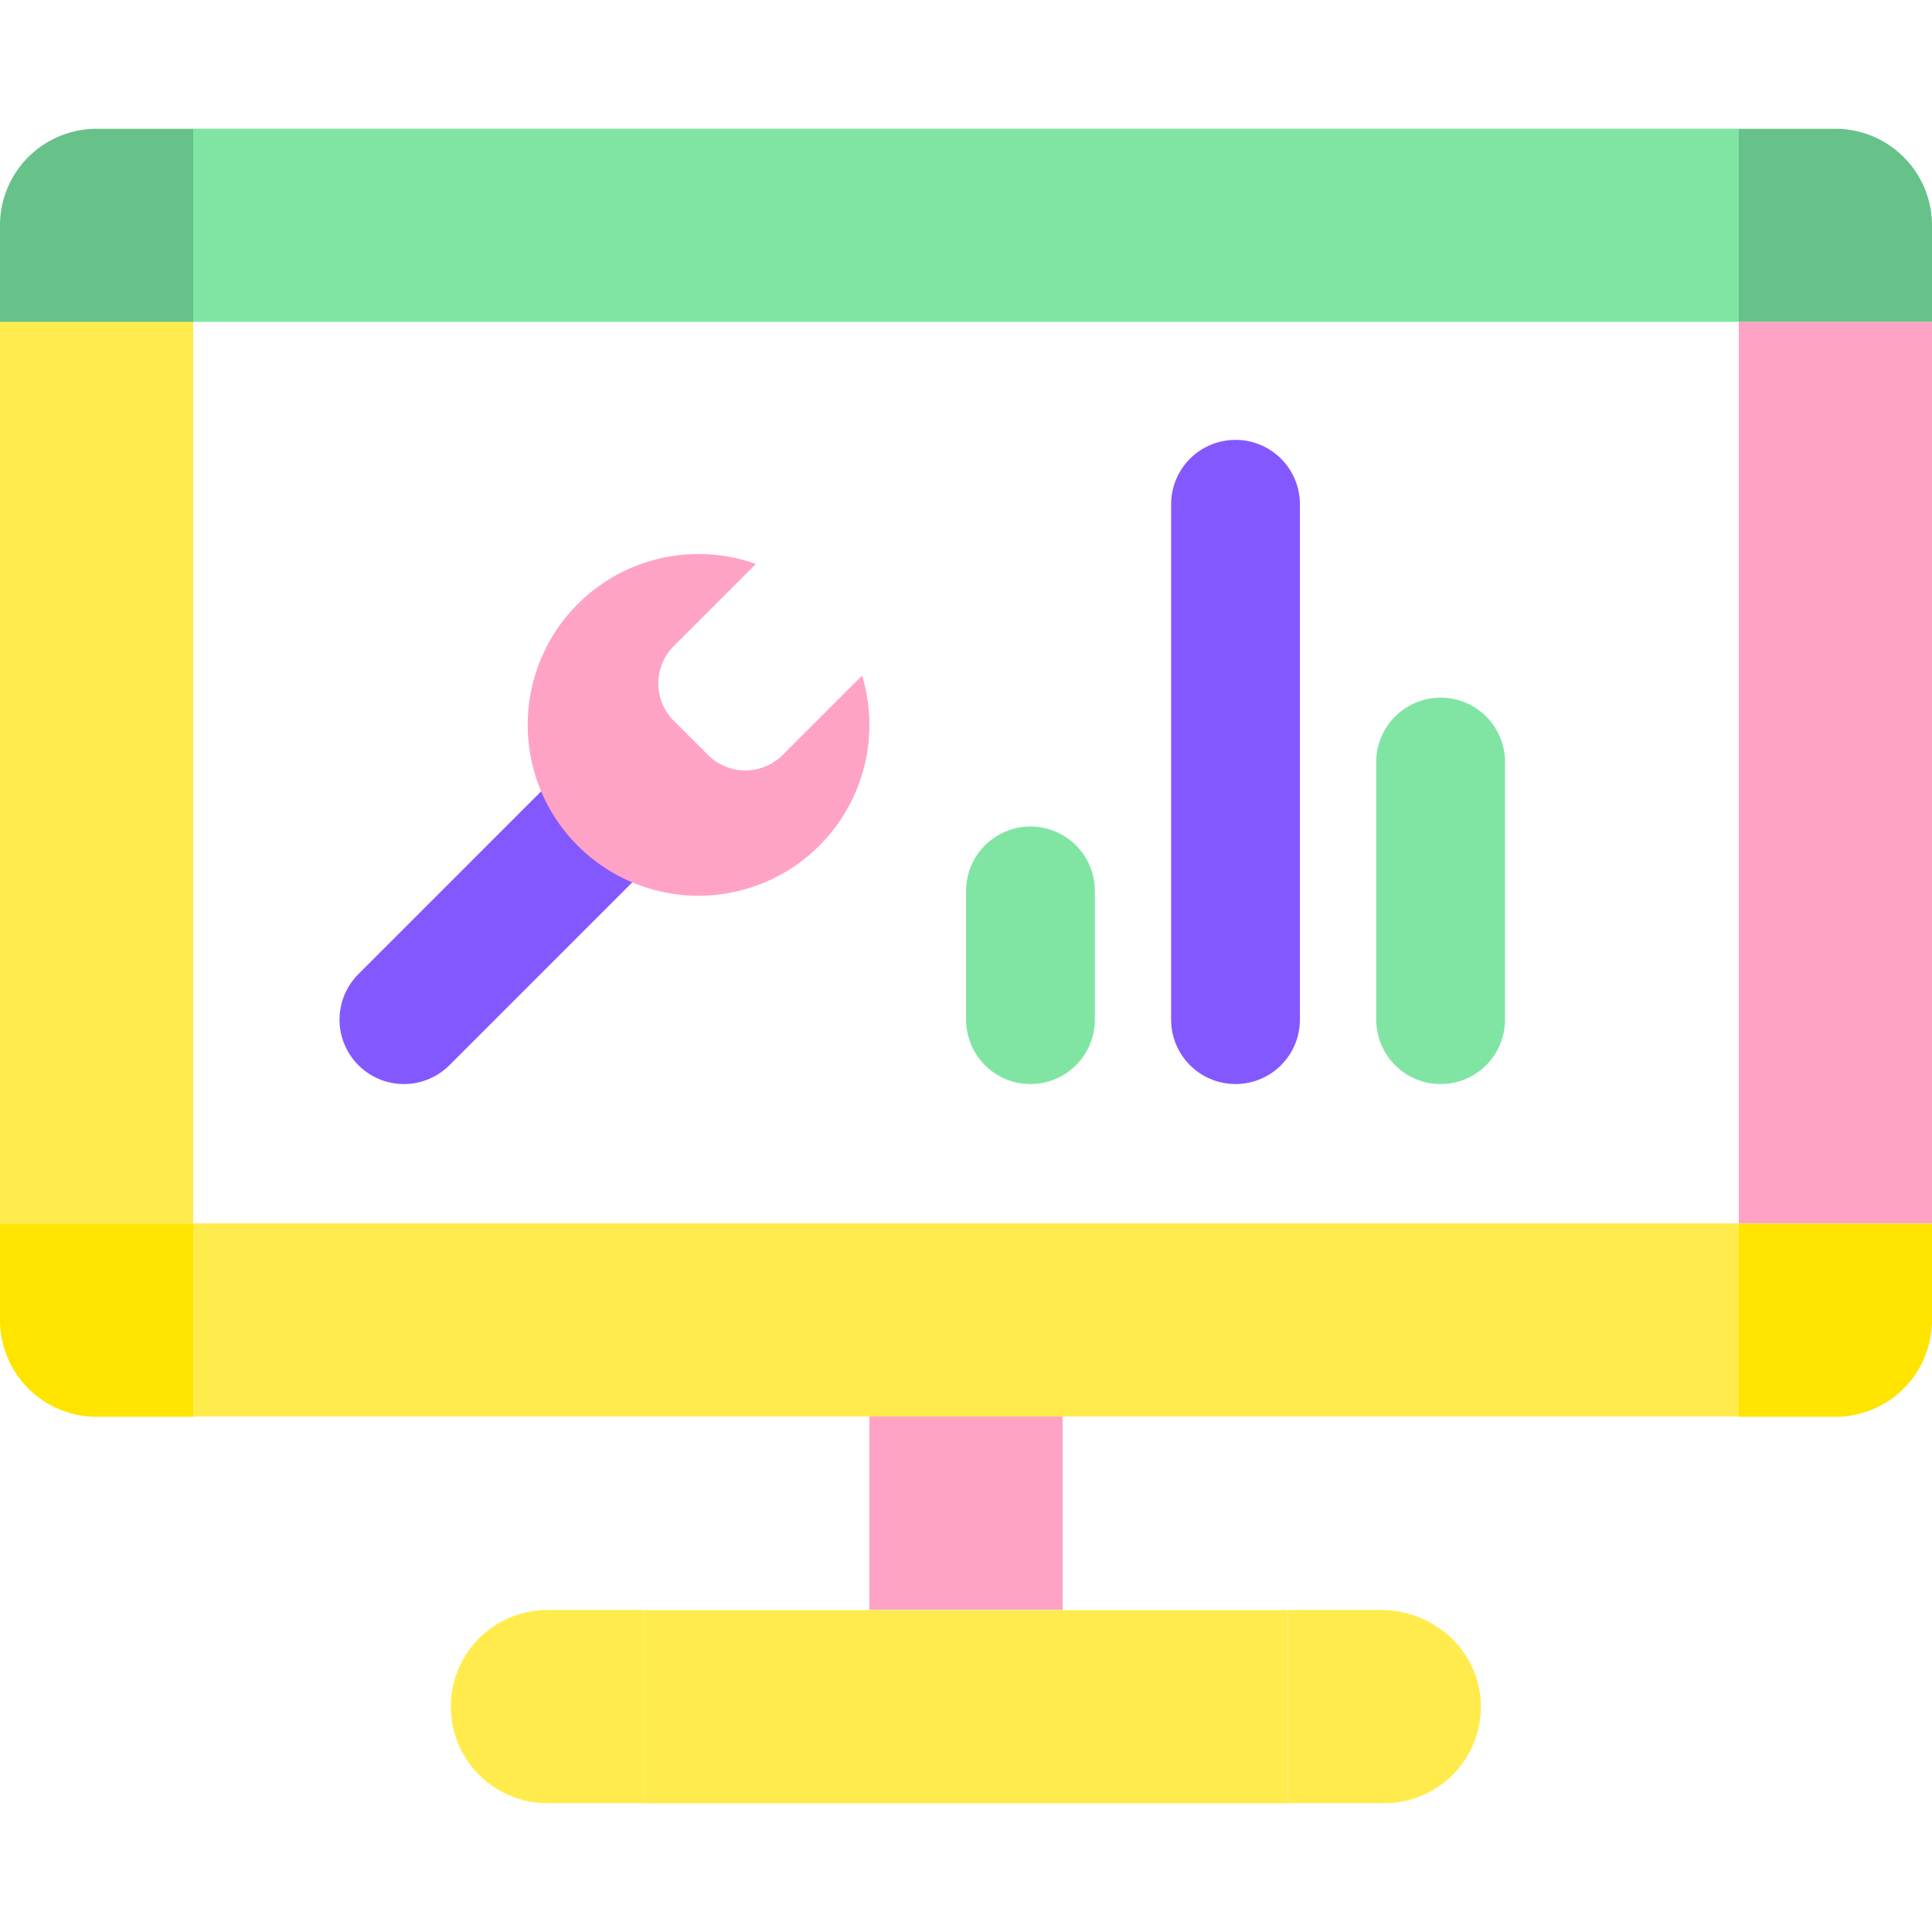
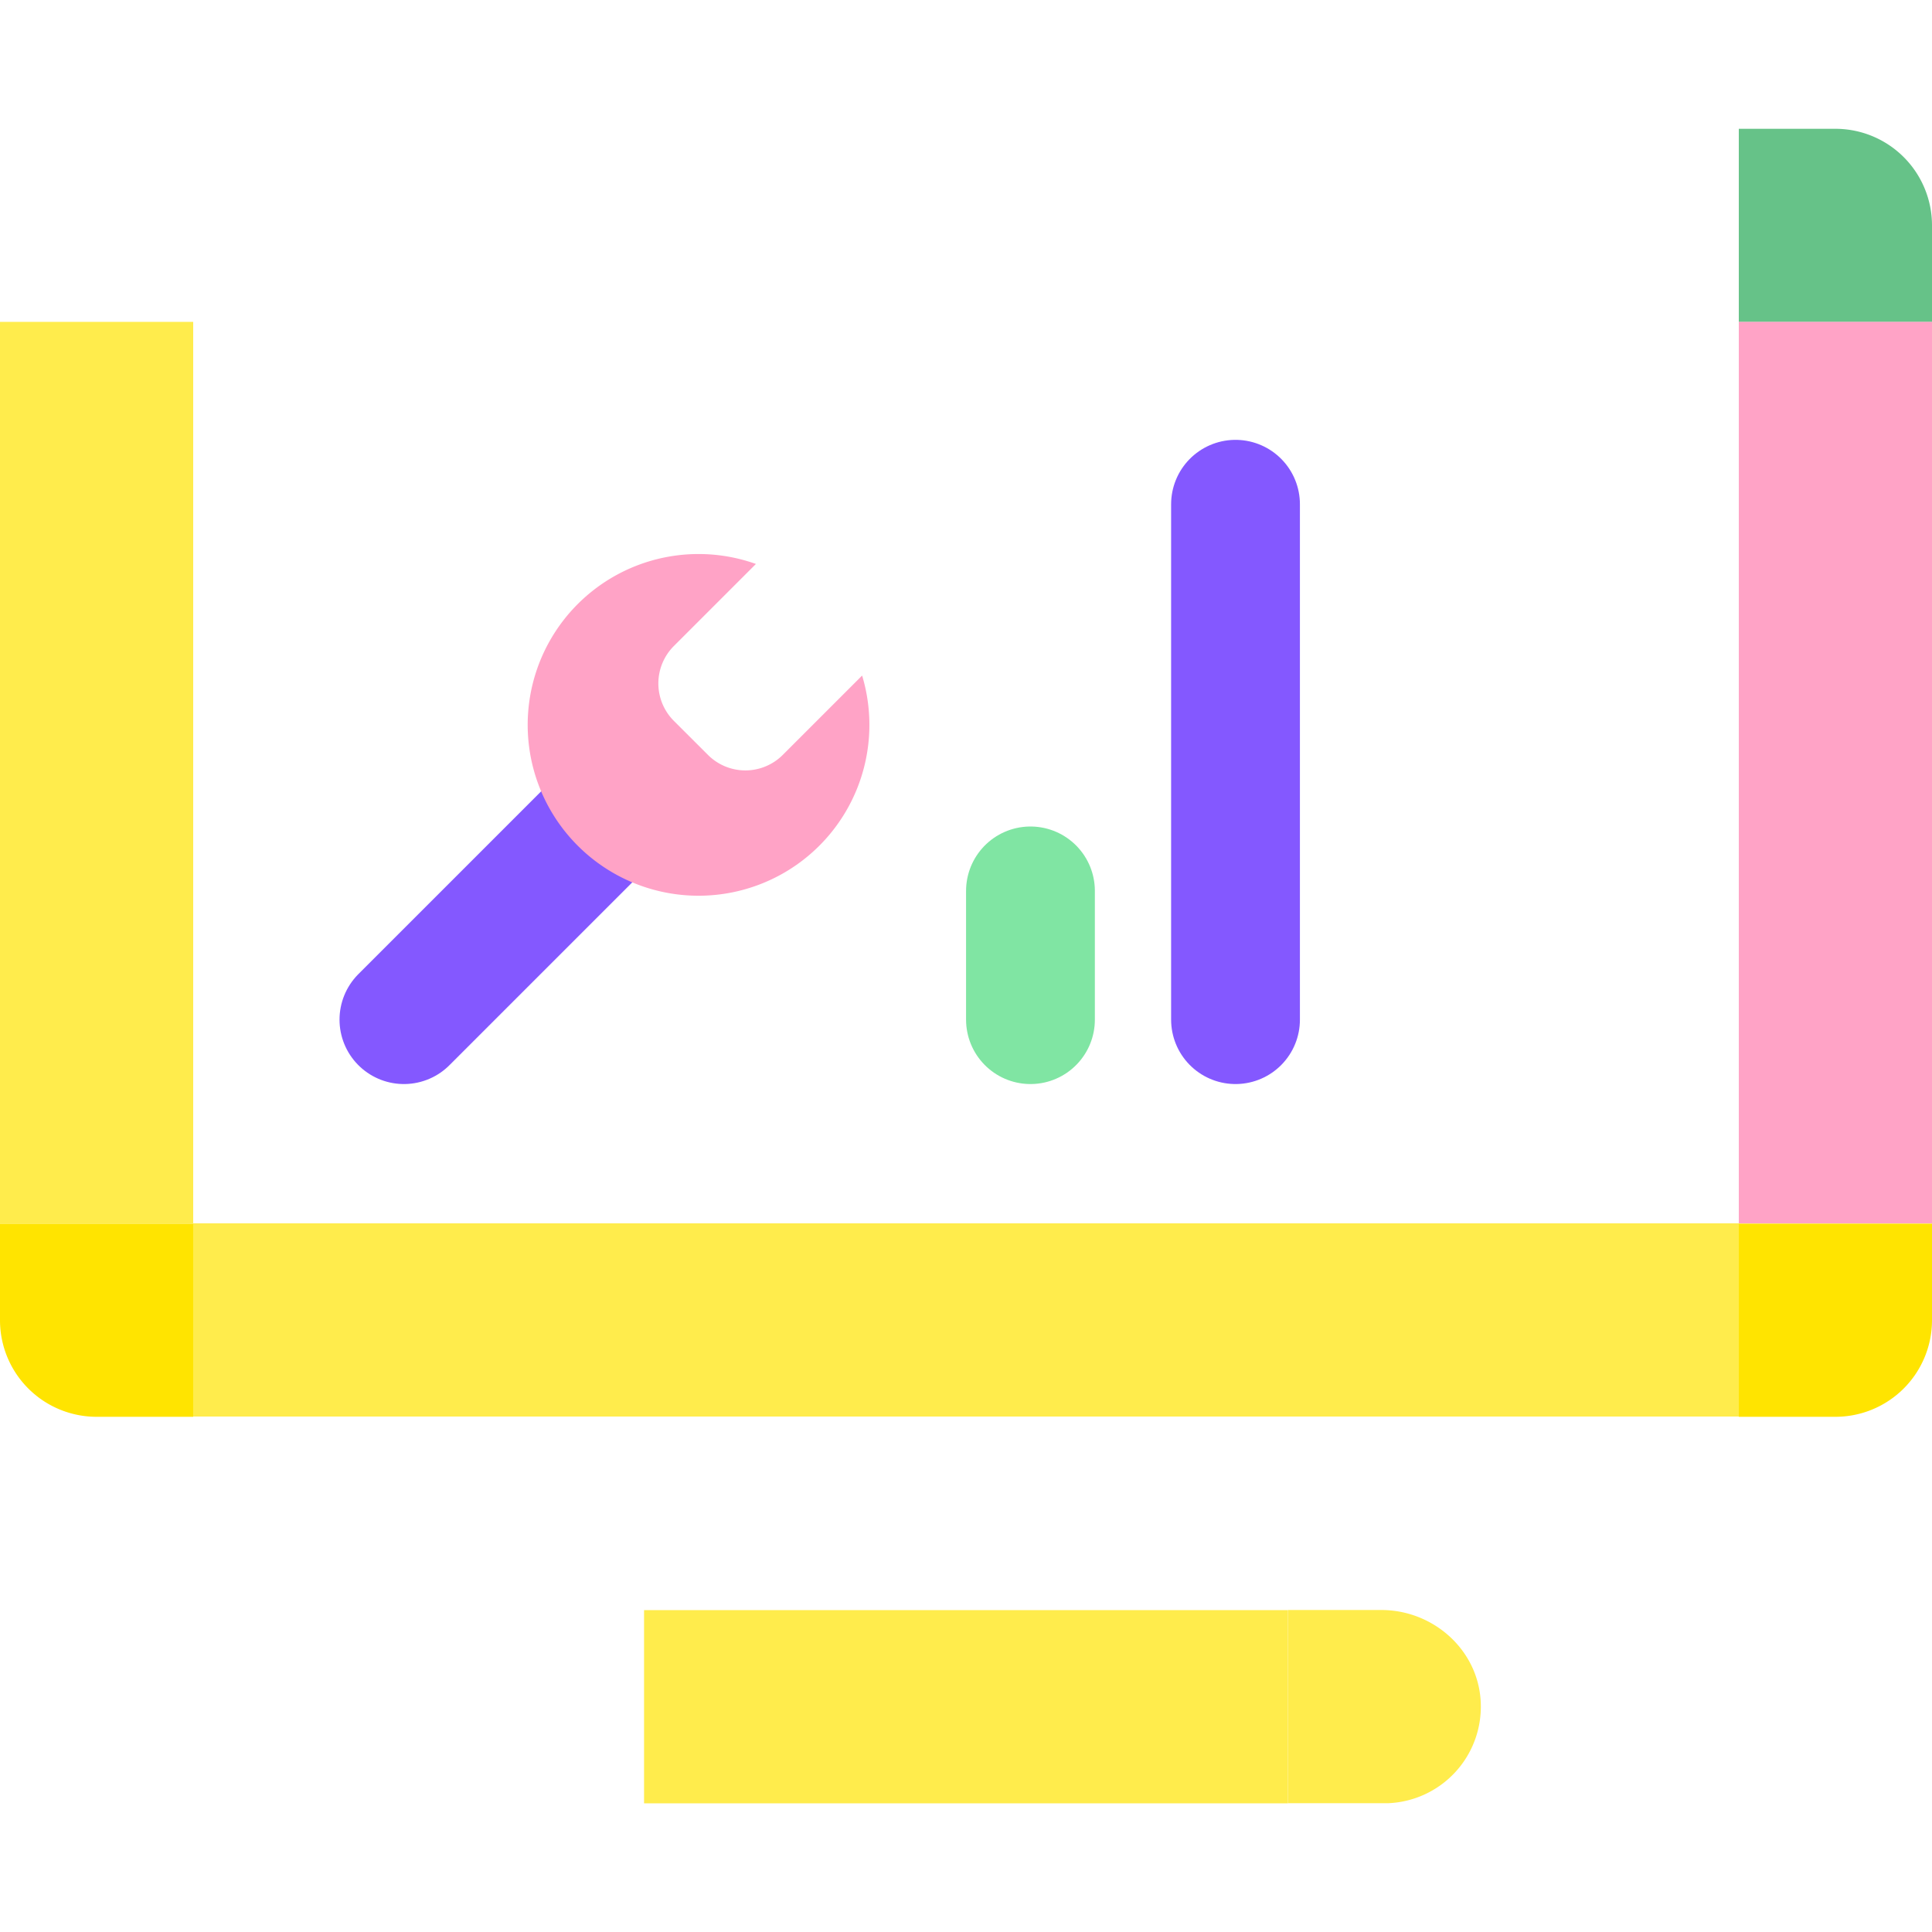
<svg xmlns="http://www.w3.org/2000/svg" viewBox="0 0 300 300">
  <g>
-     <path d="M100,280H85a15,15,0,0,1,0-30h15Z" style="fill: #ffe400;isolation: isolate;opacity: 0.7" />
    <path d="M200,250h14.48c8.12,0,15.12,6.25,15.45,14.37A15,15,0,0,1,215.57,280H200V250Z" style="fill: #ffe400;isolation: isolate;opacity: 0.7" />
    <rect x="100.01" y="250.02" width="99.97" height="30" style="fill: #ffe400;isolation: isolate;opacity: 0.7" />
-     <rect x="135" y="219.96" width="30" height="30" style="fill: #ffa3c6" />
-     <path d="M30,50H0V35A15,15,0,0,1,15,20H30Z" style="fill: #66c288" />
    <path d="M270,50h30V35a15,15,0,0,0-15-15H270Z" style="fill: #66c288" />
-     <rect x="30" y="19.98" width="240" height="30" style="fill: #4bdb7d;isolation: isolate;opacity: 0.7" />
    <path d="M30,190H0v15a15,15,0,0,0,15,15H30Z" style="fill: #ffe400" />
    <path d="M270,190h30v15a15,15,0,0,1-15,15H270Z" style="fill: #ffe400" />
    <rect x="30" y="189.96" width="240" height="30" style="fill: #ffe400;isolation: isolate;opacity: 0.7" />
    <rect y="49.98" width="30" height="139.98" style="fill: #ffe400;isolation: isolate;opacity: 0.7" />
    <rect x="270" y="49.98" width="30" height="139.98" style="fill: #ffa3c6" />
  </g>
  <line x1="191.85" y1="78.3" x2="191.85" y2="158.33" style="fill: none;stroke: #8458ff;stroke-linecap: round;stroke-linejoin: round;stroke-width: 20px" />
-   <line x1="223.7" y1="118.33" x2="223.7" y2="158.33" style="fill: none;stroke: #4bdb7d;stroke-linecap: round;stroke-miterlimit: 10;stroke-width: 20px;isolation: isolate;opacity: 0.7" />
  <line x1="160.01" y1="138.34" x2="160.01" y2="158.33" style="fill: none;stroke: #4bdb7d;stroke-linecap: round;stroke-miterlimit: 10;stroke-width: 20px;isolation: isolate;opacity: 0.7" />
  <line x1="96.14" y1="124.91" x2="62.72" y2="158.33" style="fill: none;stroke: #8458ff;stroke-linecap: round;stroke-linejoin: round;stroke-width: 20px" />
  <path d="M121.55,117.22a8.21,8.21,0,0,1-11.62,0l-5.29-5.28a8.22,8.22,0,0,1,0-11.63l12.74-12.74a26.53,26.53,0,1,0,16.49,17.33Z" style="fill: #ffa3c6" />
</svg>